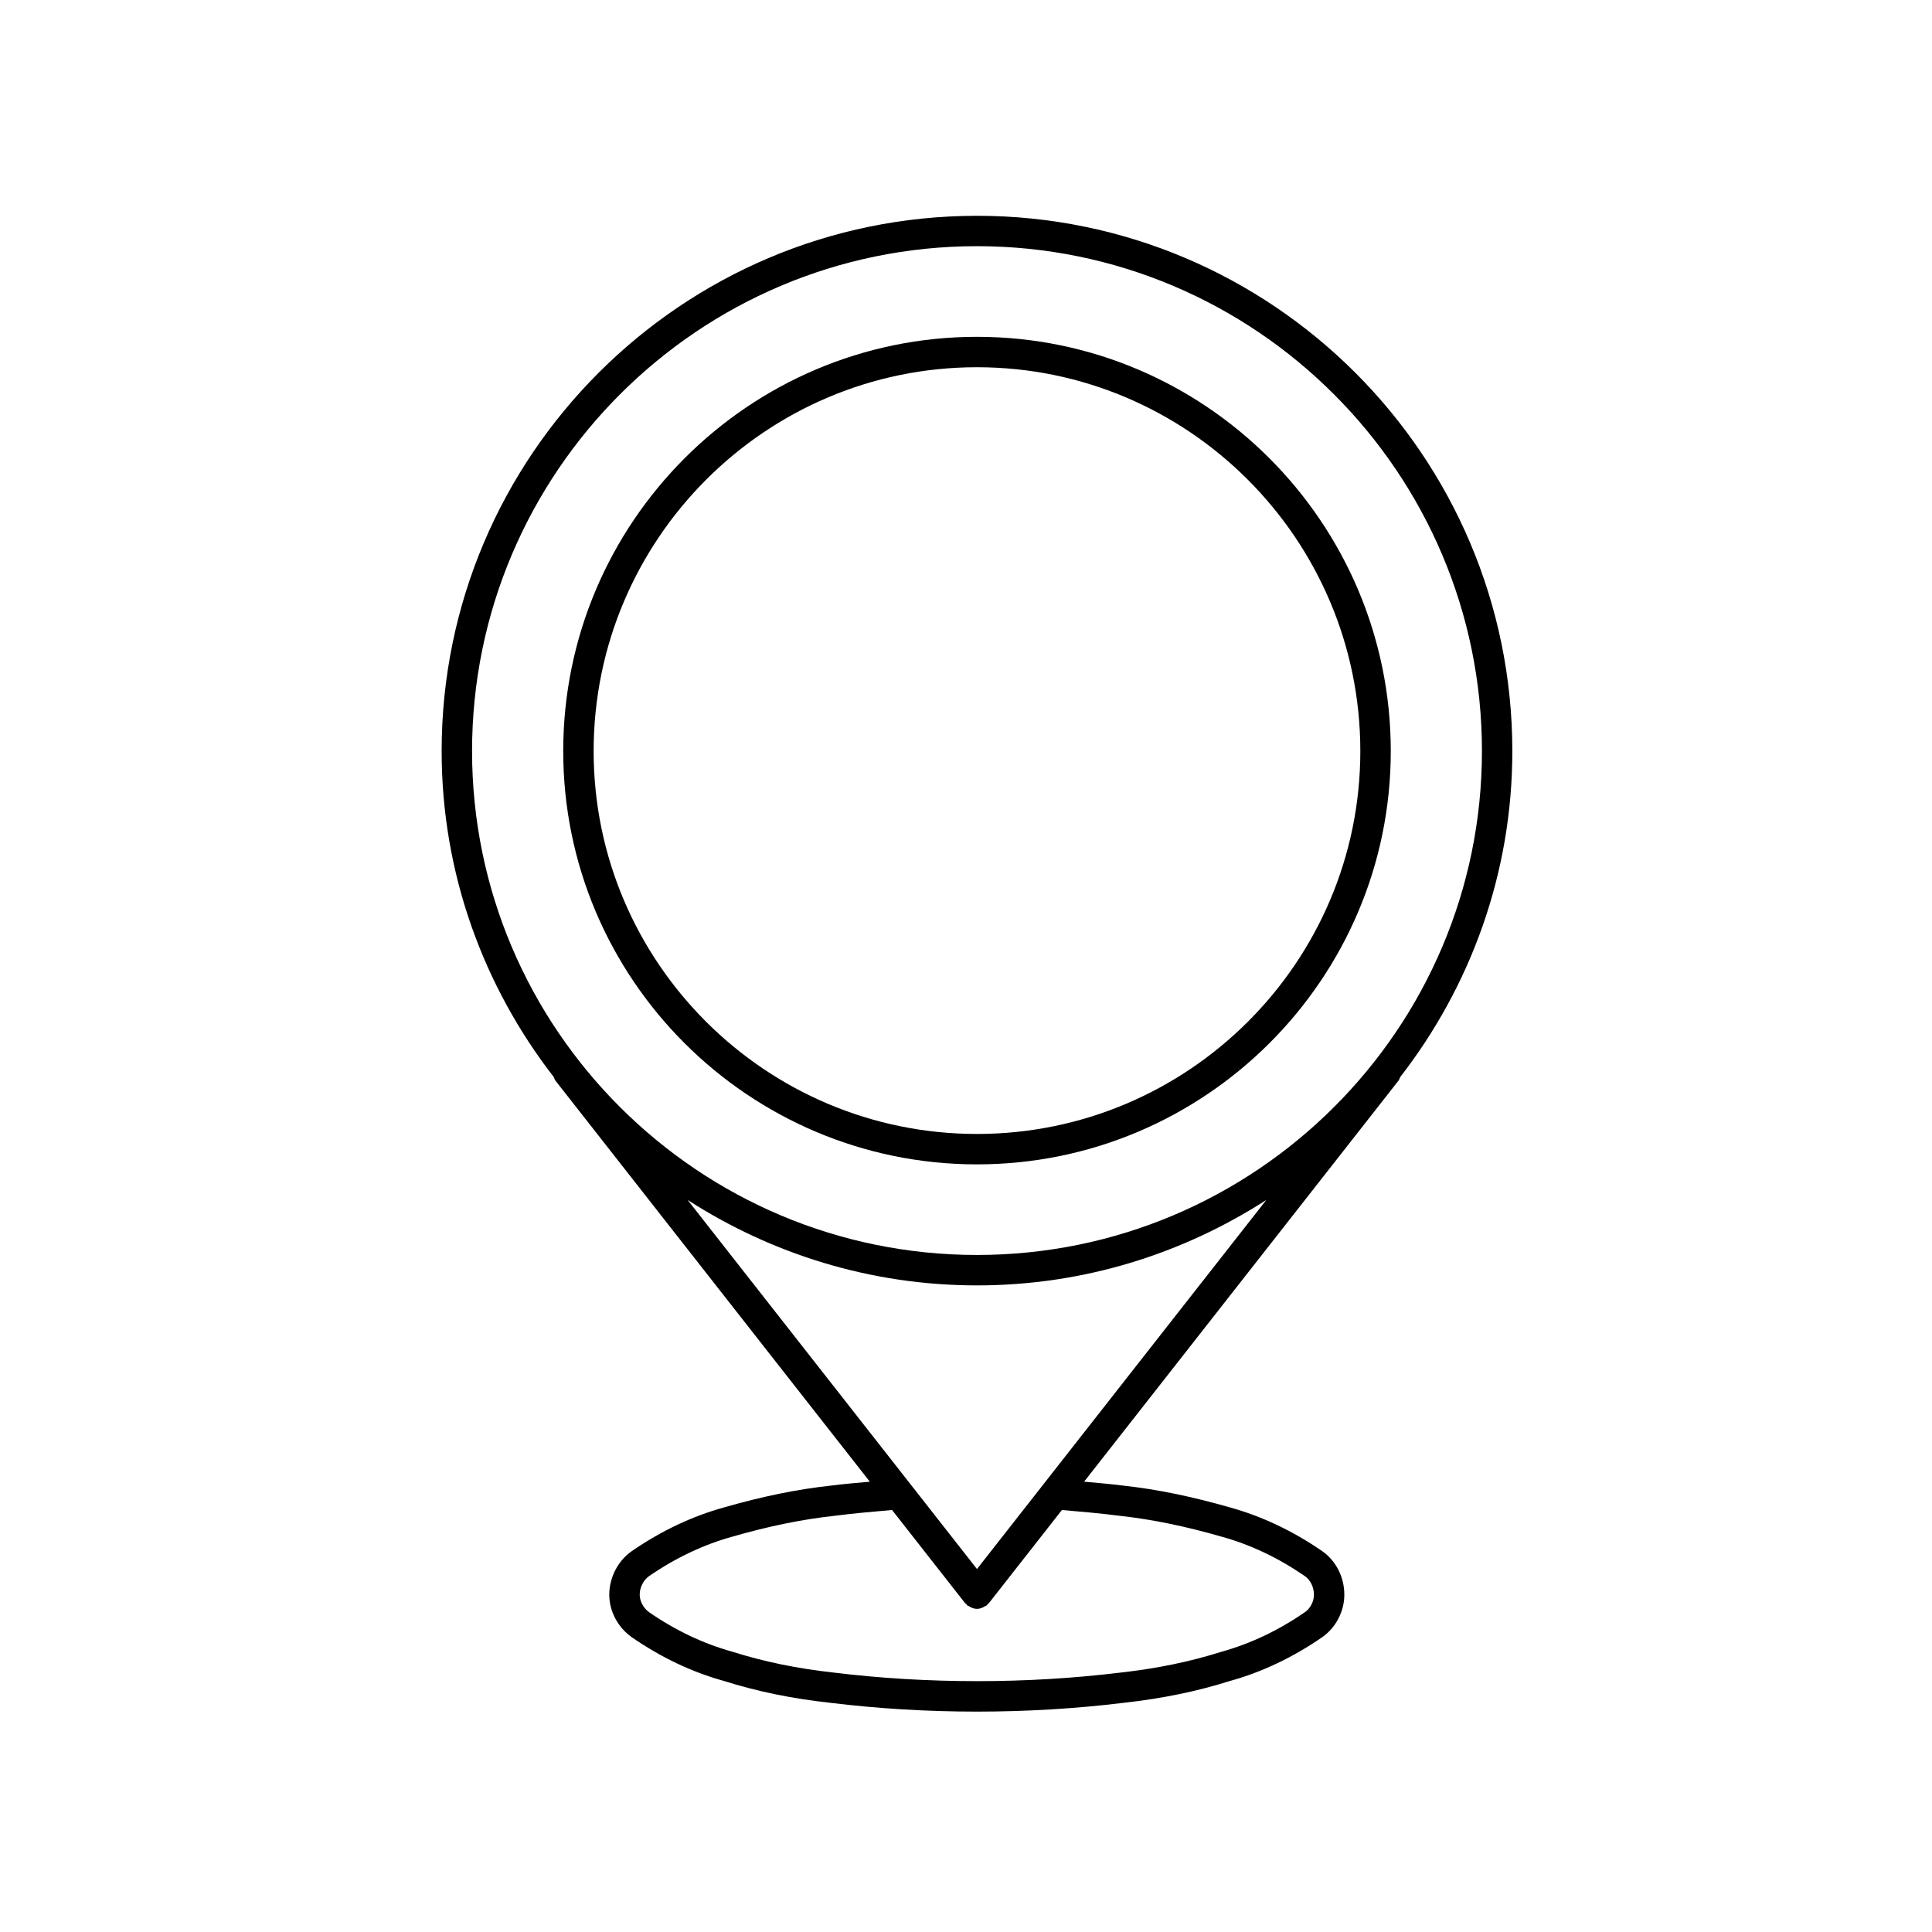
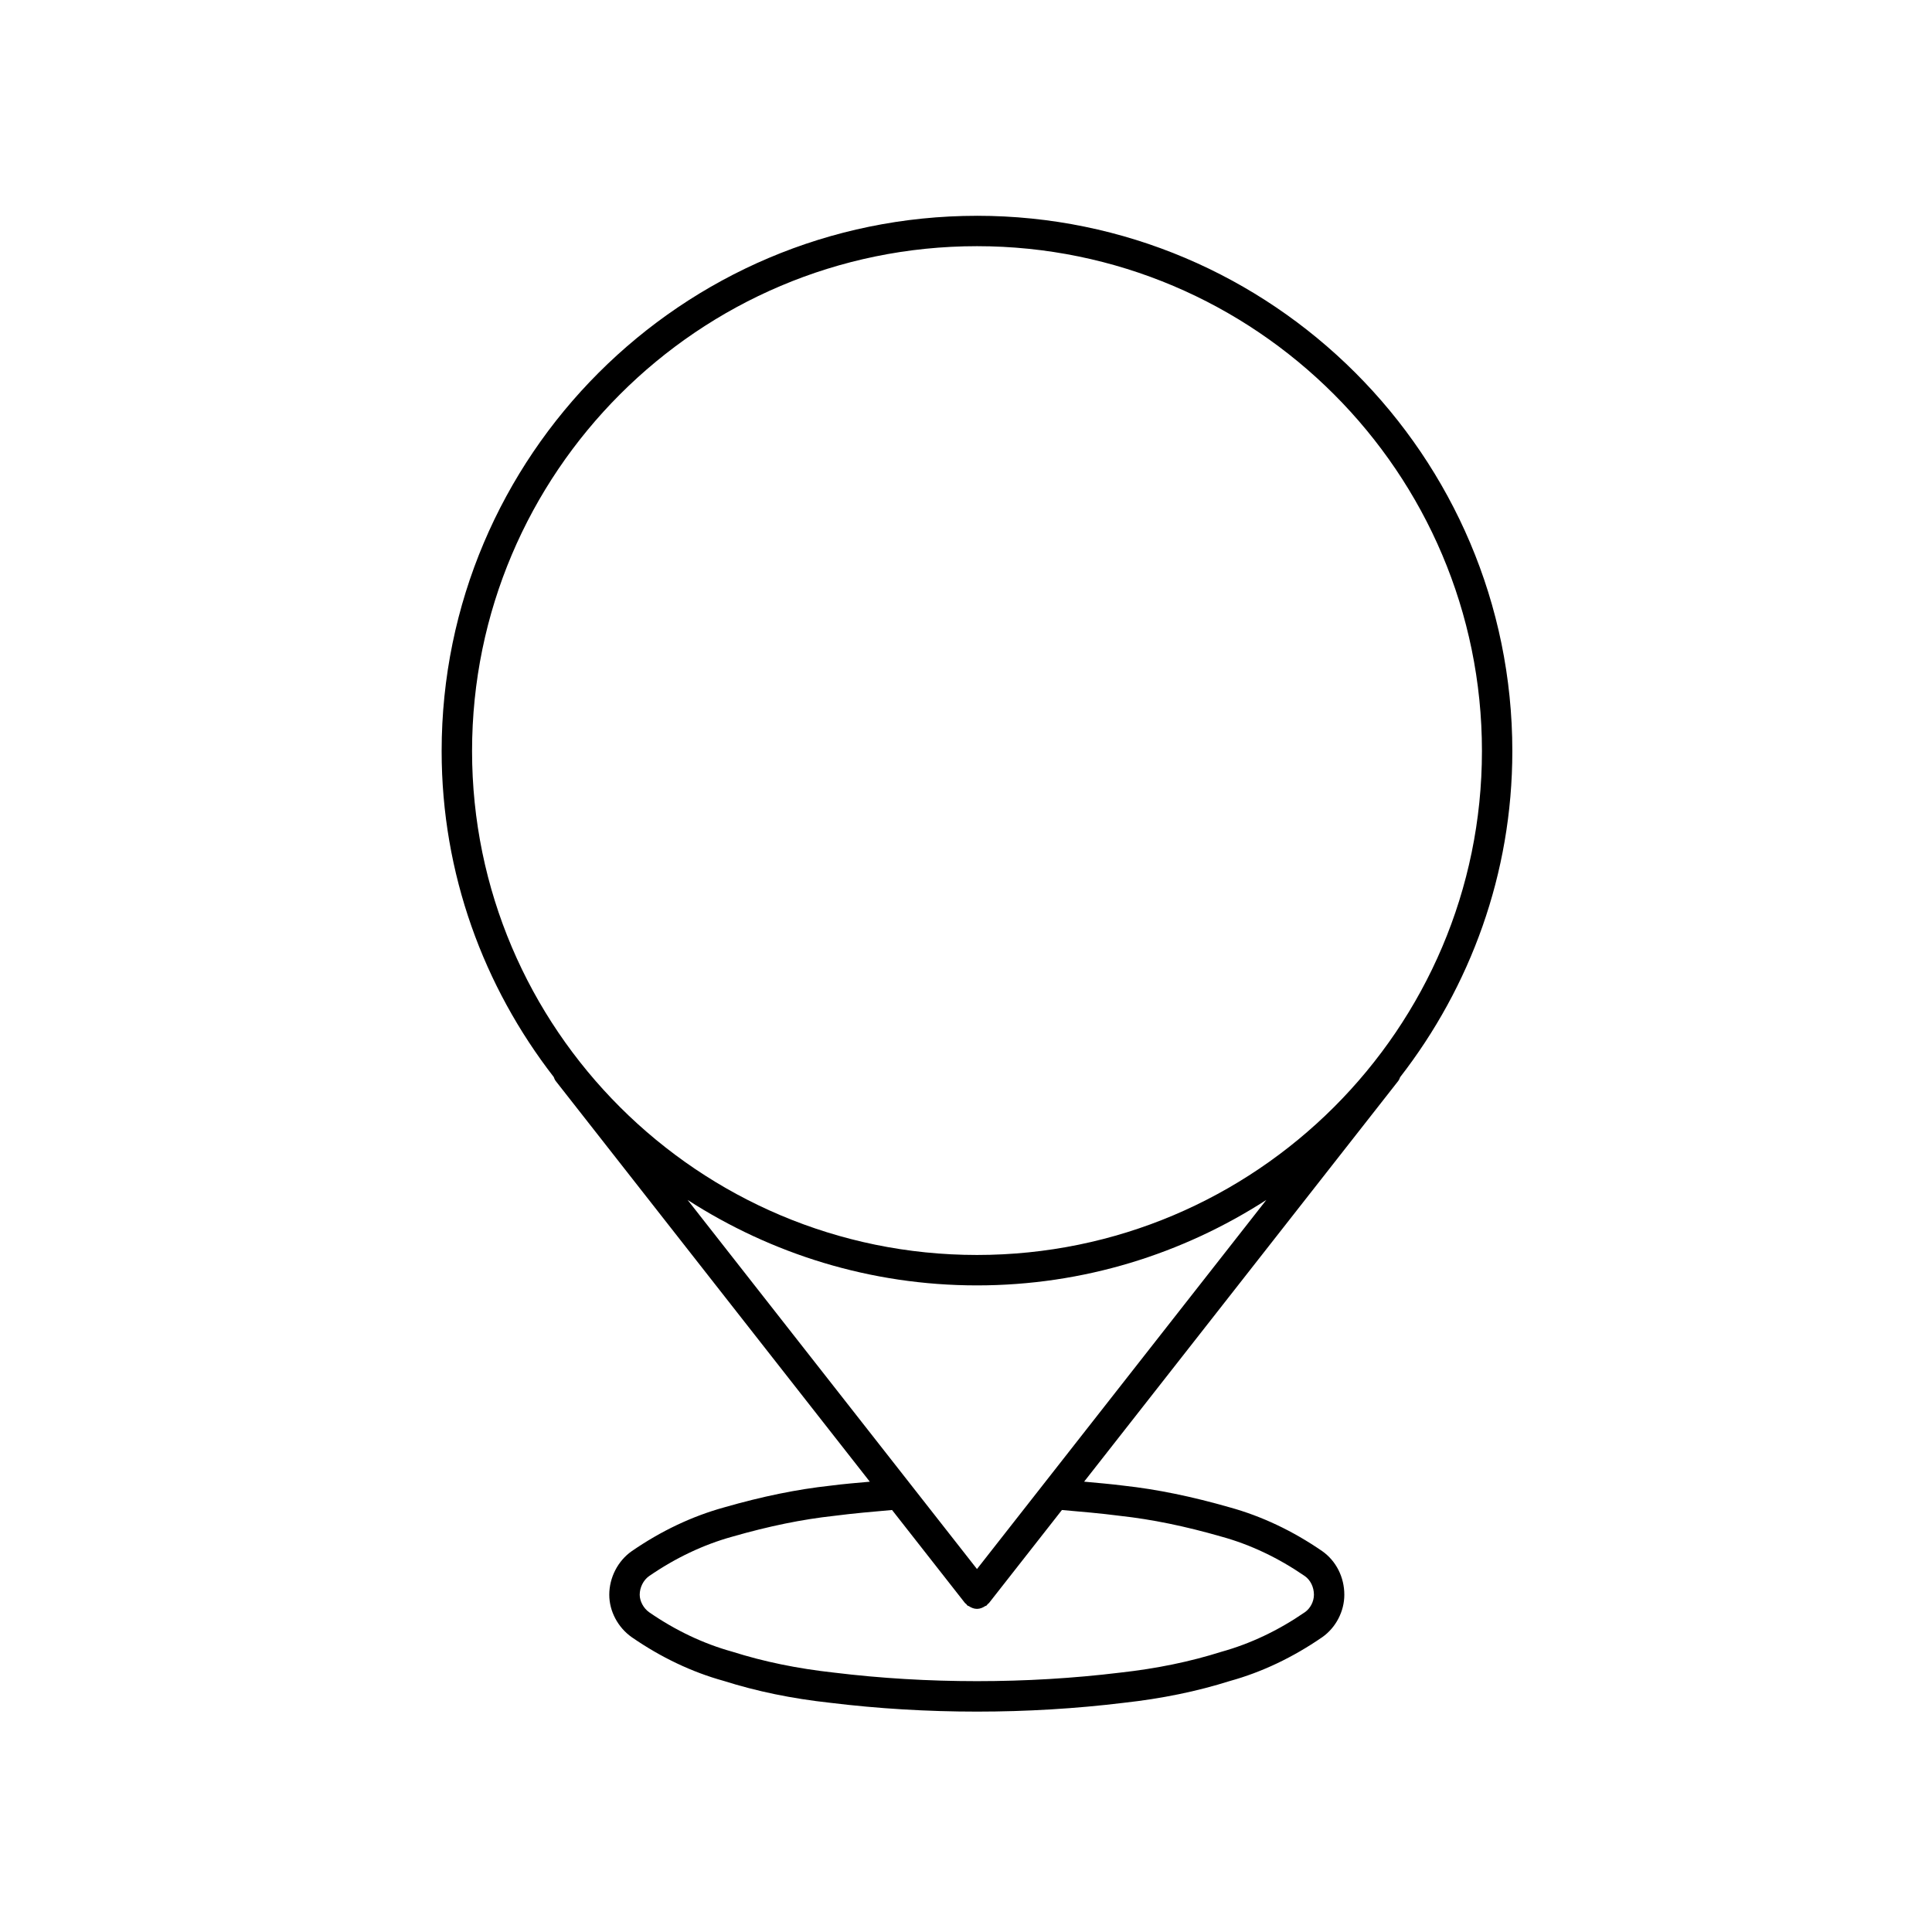
<svg xmlns="http://www.w3.org/2000/svg" fill="#000000" width="800px" height="800px" version="1.1" viewBox="144 144 512 512">
  <g>
    <path d="m402.91 201.19c-78.227 0-141.87 63.641-141.87 141.86 0 32.527 11.16 62.434 29.703 86.363 0.137 0.371 0.281 0.742 0.535 1.074l83.234 106.18c-3.473 0.316-6.961 0.594-10.41 1.047-8.852 0.961-18.098 2.852-28.234 5.769-8.484 2.348-16.703 6.242-24.461 11.598-3.672 2.57-5.945 6.992-5.945 11.547 0 4.348 2.273 8.656 5.969 11.254 7.742 5.352 15.965 9.25 24.293 11.551 8.844 2.801 18.121 4.715 28.324 5.828 12.645 1.547 25.715 2.332 38.859 2.332 13.121 0 26.191-0.785 38.82-2.324 10.238-1.129 19.512-3.043 28.223-5.793 8.422-2.328 16.645-6.223 24.465-11.613 3.606-2.535 5.844-6.836 5.844-11.238 0-4.676-2.191-8.992-5.879-11.574-7.773-5.352-15.996-9.238-24.398-11.562-10.184-2.922-19.422-4.812-28.184-5.773-3.508-0.449-7.004-0.734-10.496-1.062l83.23-106.17c0.25-0.312 0.379-0.68 0.523-1.031 18.559-23.938 29.727-53.855 29.727-86.398 0-78.227-63.648-141.87-141.88-141.87zm0 358.62-76.684-97.812c22.141 14.262 48.422 22.645 76.684 22.645 28.25 0 54.531-8.375 76.676-22.641zm37.945-14.09c8.367 0.918 17.176 2.715 26.949 5.531 7.57 2.086 14.977 5.602 21.992 10.43 1.484 1.039 2.41 2.926 2.41 4.938 0 1.789-0.945 3.617-2.387 4.625-7.043 4.848-14.449 8.363-22.152 10.5-8.34 2.637-17.109 4.438-26.859 5.523-24.723 3.008-51.098 3.012-75.816-0.012-9.719-1.074-18.496-2.871-26.965-5.551-7.602-2.109-15.008-5.617-21.977-10.43-1.508-1.062-2.519-2.938-2.519-4.656 0-1.934 0.984-3.879 2.481-4.934 6.996-4.816 14.402-8.332 22.059-10.453 9.73-2.797 18.531-4.594 26.992-5.516 5.129-0.664 10.223-1.102 15.34-1.551l19.34 24.668c0.09 0.105 0.223 0.156 0.316 0.25 0.133 0.141 0.211 0.312 0.363 0.434 0.09 0.074 0.207 0.039 0.301 0.105 0.66 0.441 1.387 0.746 2.172 0.746 0.004 0 0.012 0.012 0.016 0.012h0.004c0.004 0 0.012-0.012 0.02-0.012 0.777 0 1.508-0.309 2.168-0.746 0.102-0.066 0.211-0.031 0.301-0.105 0.152-0.117 0.23-0.293 0.367-0.434 0.102-0.098 0.227-0.141 0.312-0.25l19.34-24.668c5.117 0.445 10.227 0.883 15.434 1.555zm-37.945-69.141c-73.781 0-133.81-59.906-133.81-133.54 0-73.777 60.023-133.8 133.81-133.8 73.789 0 133.82 60.023 133.82 133.8 0 73.633-60.027 133.54-133.82 133.54z" />
-     <path d="m402.91 233.26c-60.457 0-109.65 49.254-109.65 109.79 0 60.391 49.191 109.52 109.65 109.52 60.461 0 109.66-49.133 109.66-109.52 0-60.531-49.195-109.79-109.66-109.79zm0 211.25c-56.012 0-101.59-45.516-101.59-101.46 0-56.098 45.574-101.73 101.59-101.73 56.02 0 101.59 45.637 101.59 101.73 0 55.945-45.574 101.46-101.59 101.46z" />
  </g>
</svg>